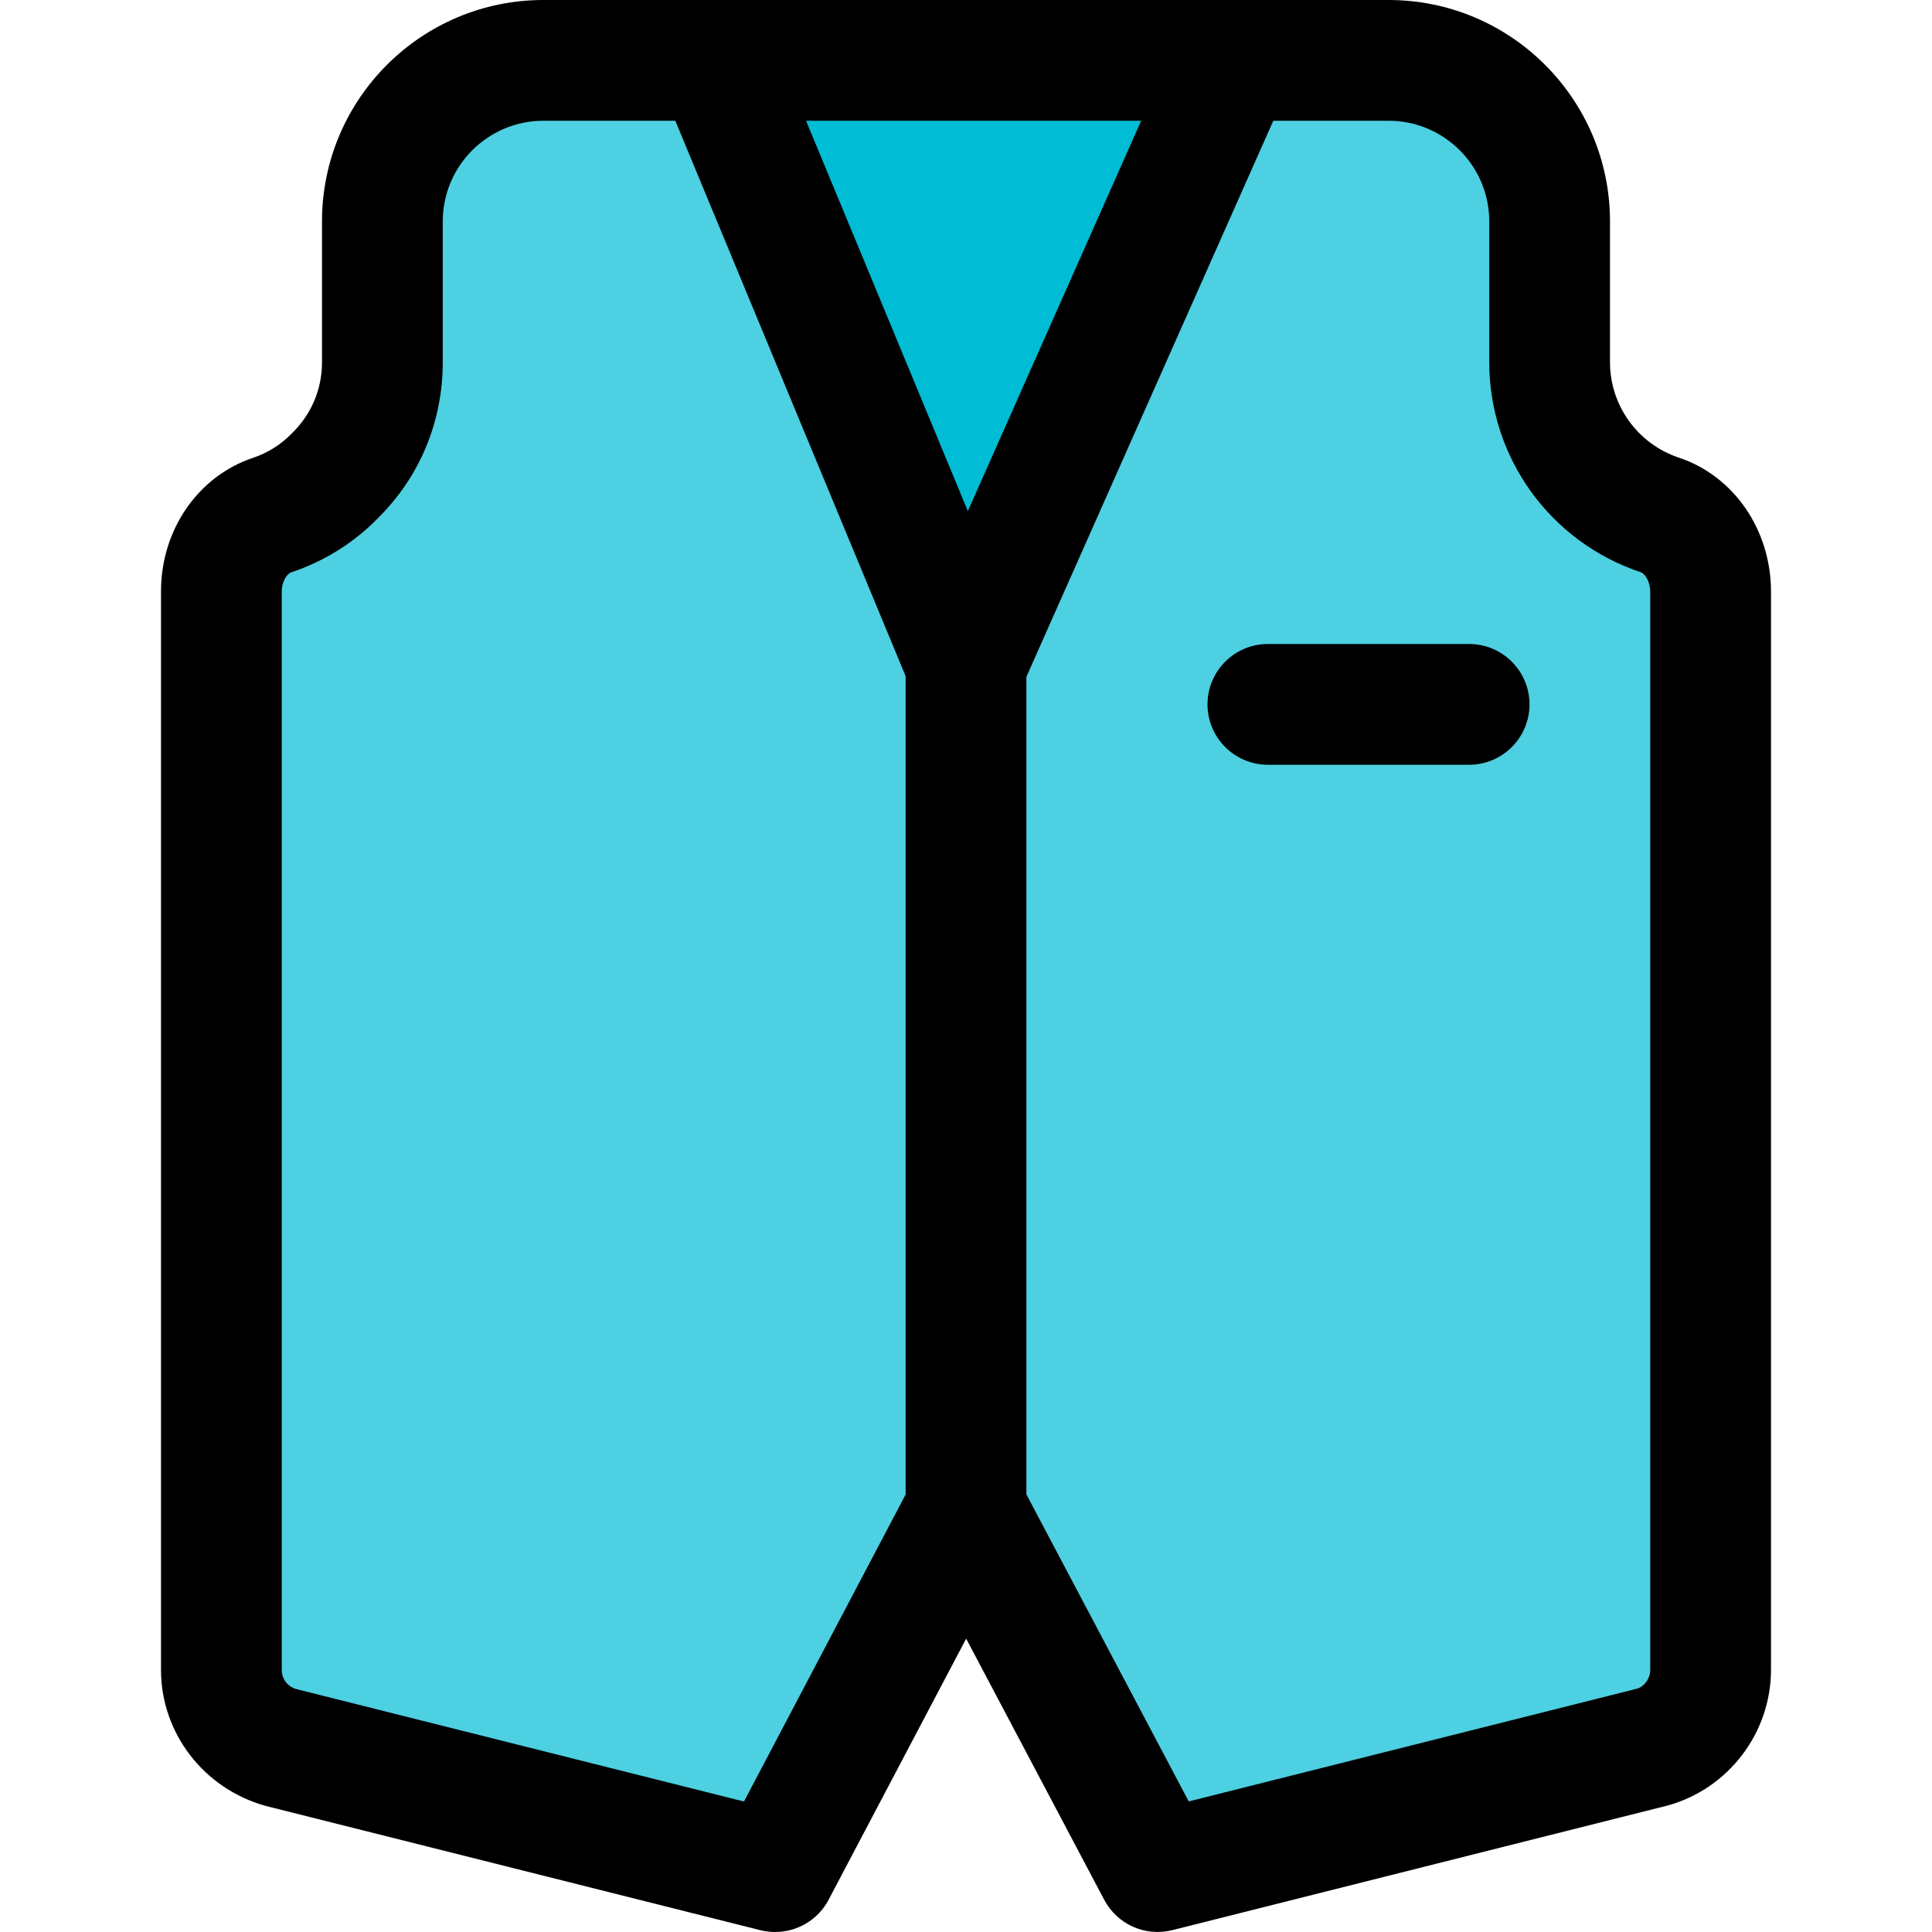
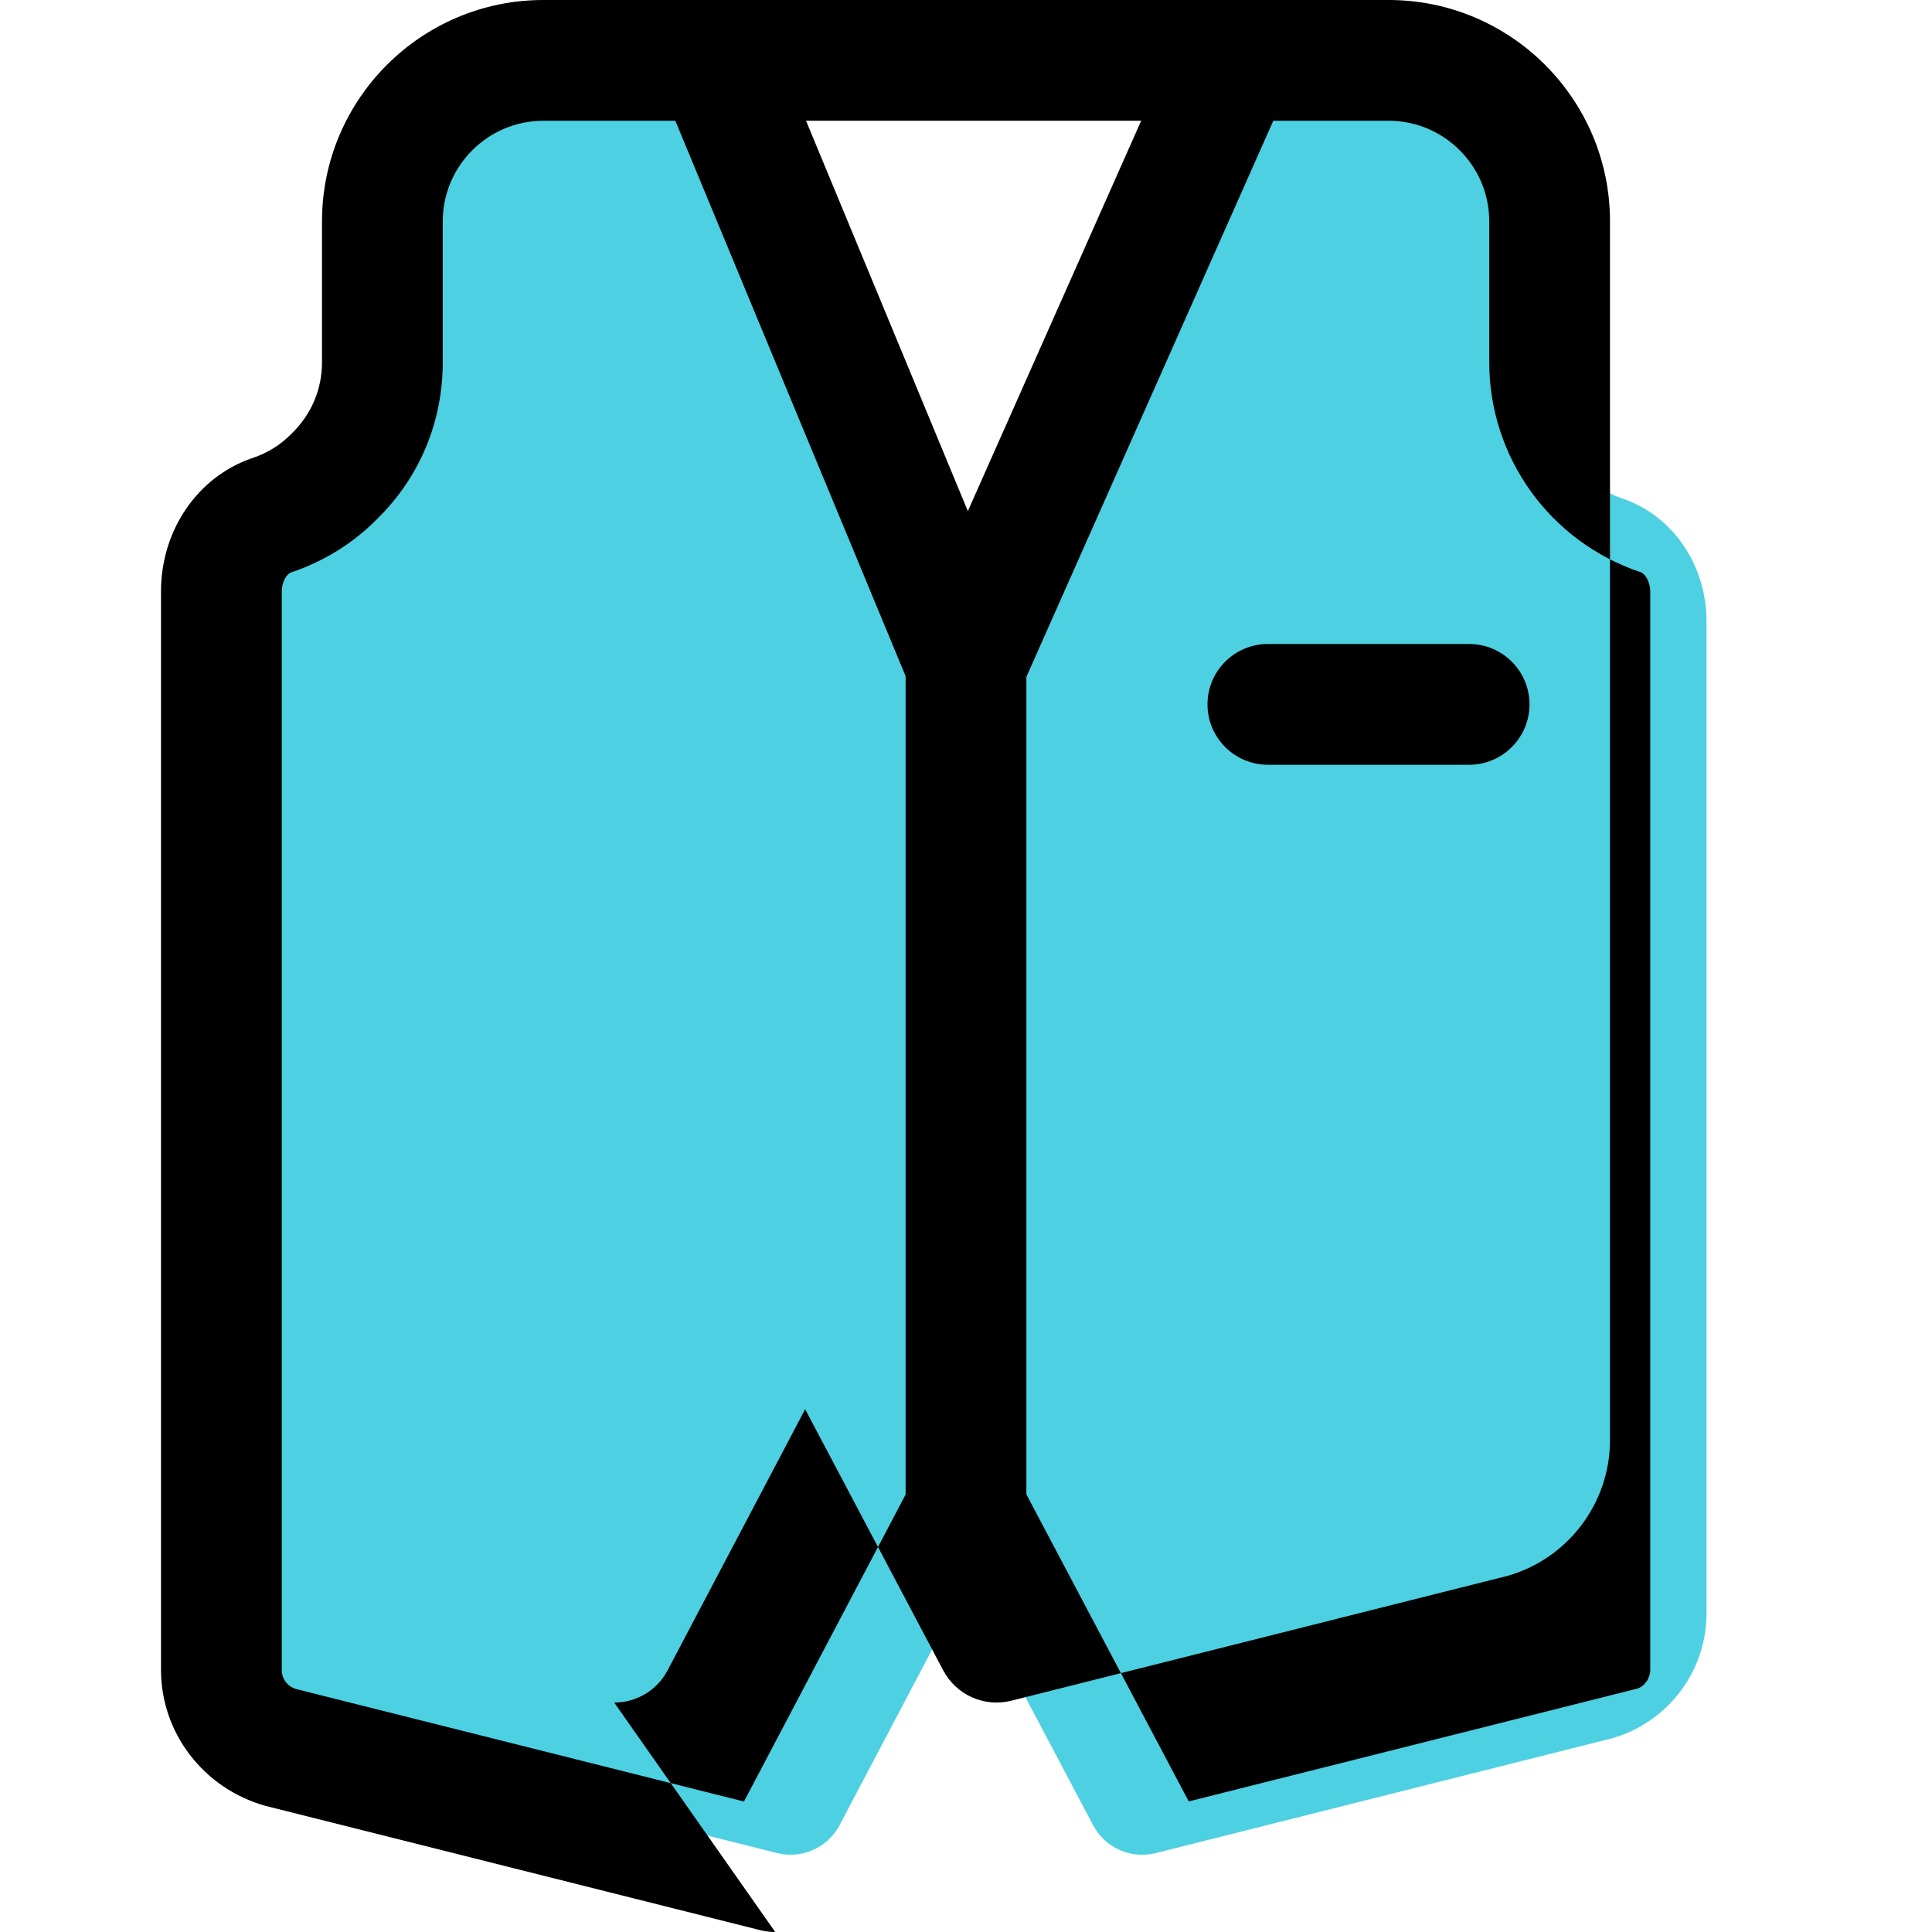
<svg xmlns="http://www.w3.org/2000/svg" id="_x31__x2C_5" height="512" viewBox="0 0 24 24" width="512">
  <path d="m20.149 6.191c-.472-.158-.789-.596-.789-1.091v-1.61c0-1.395-1.135-2.53-2.53-2.53h-1.46l-3.37 7.59-3.147-7.59h-1.683c-1.395 0-2.53 1.135-2.53 2.53v1.61c0 .308-.119.593-.346.815-.123.126-.276.222-.441.277-.63.209-1.053.823-1.053 1.527v12.326c0 .717.483 1.353 1.194 1.552l5.658 1.422c.056.014.112.021.168.021.252 0 .489-.138.61-.368l1.571-2.983 1.578 2.984c.149.282.469.424.778.347l5.667-1.426c.692-.195 1.175-.832 1.175-1.55v-12.322c.001-.705-.421-1.32-1.05-1.531z" fill="#4dd0e1" />
-   <path d="m15.38.33h-6.518l3.148 7.59z" fill="#00bcd4" />
-   <path d="m9.63 24c-.061 0-.122-.007-.183-.022l-6.15-1.545c-.772-.217-1.297-.909-1.297-1.688v-13.398c0-.765.46-1.432 1.144-1.66.18-.06.346-.164.479-.301.248-.241.377-.552.377-.886v-1.75c0-1.517 1.233-2.75 2.75-2.75h10.5c1.517 0 2.75 1.233 2.75 2.75v1.75c0 .538.345 1.015.858 1.186.683.229 1.142.898 1.142 1.664v13.392c0 .781-.525 1.474-1.277 1.685l-6.16 1.55c-.337.084-.684-.071-.846-.377l-1.715-3.244-1.709 3.244c-.131.25-.39.4-.663.4zm2.37-6c.278 0 .533.154.663.399l2.104 3.979 5.57-1.401c.087-.025.163-.124.163-.235v-13.392c0-.121-.062-.222-.119-.242-1.125-.376-1.881-1.424-1.881-2.608v-1.75c0-.689-.561-1.25-1.25-1.25h-10.5c-.689 0-1.25.561-1.25 1.25v1.75c0 .743-.29 1.434-.816 1.947-.287.294-.66.528-1.066.663-.057.019-.118.119-.118.237v13.398c0 .112.073.207.183.238l5.559 1.396 2.095-3.979c.129-.246.384-.4.663-.4z" />
+   <path d="m9.63 24c-.061 0-.122-.007-.183-.022l-6.15-1.545c-.772-.217-1.297-.909-1.297-1.688v-13.398c0-.765.46-1.432 1.144-1.66.18-.06.346-.164.479-.301.248-.241.377-.552.377-.886v-1.75c0-1.517 1.233-2.75 2.75-2.75h10.5c1.517 0 2.75 1.233 2.75 2.75v1.75v13.392c0 .781-.525 1.474-1.277 1.685l-6.16 1.55c-.337.084-.684-.071-.846-.377l-1.715-3.244-1.709 3.244c-.131.25-.39.4-.663.4zm2.37-6c.278 0 .533.154.663.399l2.104 3.979 5.57-1.401c.087-.025.163-.124.163-.235v-13.392c0-.121-.062-.222-.119-.242-1.125-.376-1.881-1.424-1.881-2.608v-1.75c0-.689-.561-1.25-1.25-1.25h-10.5c-.689 0-1.25.561-1.25 1.25v1.75c0 .743-.29 1.434-.816 1.947-.287.294-.66.528-1.066.663-.057.019-.118.119-.118.237v13.398c0 .112.073.207.183.238l5.559 1.396 2.095-3.979c.129-.246.384-.4.663-.4z" />
  <path d="m12 9c-.003 0-.006 0-.009 0-.3-.004-.569-.186-.684-.463l-3.11-7.5c-.158-.382.023-.821.406-.98.382-.161.821.022.98.406l2.44 5.886 2.621-5.903c.167-.379.611-.55.99-.381.379.168.549.611.381.99l-3.33 7.5c-.12.271-.389.445-.685.445z" />
  <path d="m12 19.699c-.414 0-.75-.336-.75-.75v-10.699c0-.414.336-.75.75-.75s.75.336.75.75v10.699c0 .414-.336.75-.75.75z" />
  <path d="m18.25 9.5h-2.5c-.414 0-.75-.336-.75-.75s.336-.75.75-.75h2.5c.414 0 .75.336.75.75s-.336.75-.75.75z" />
</svg>